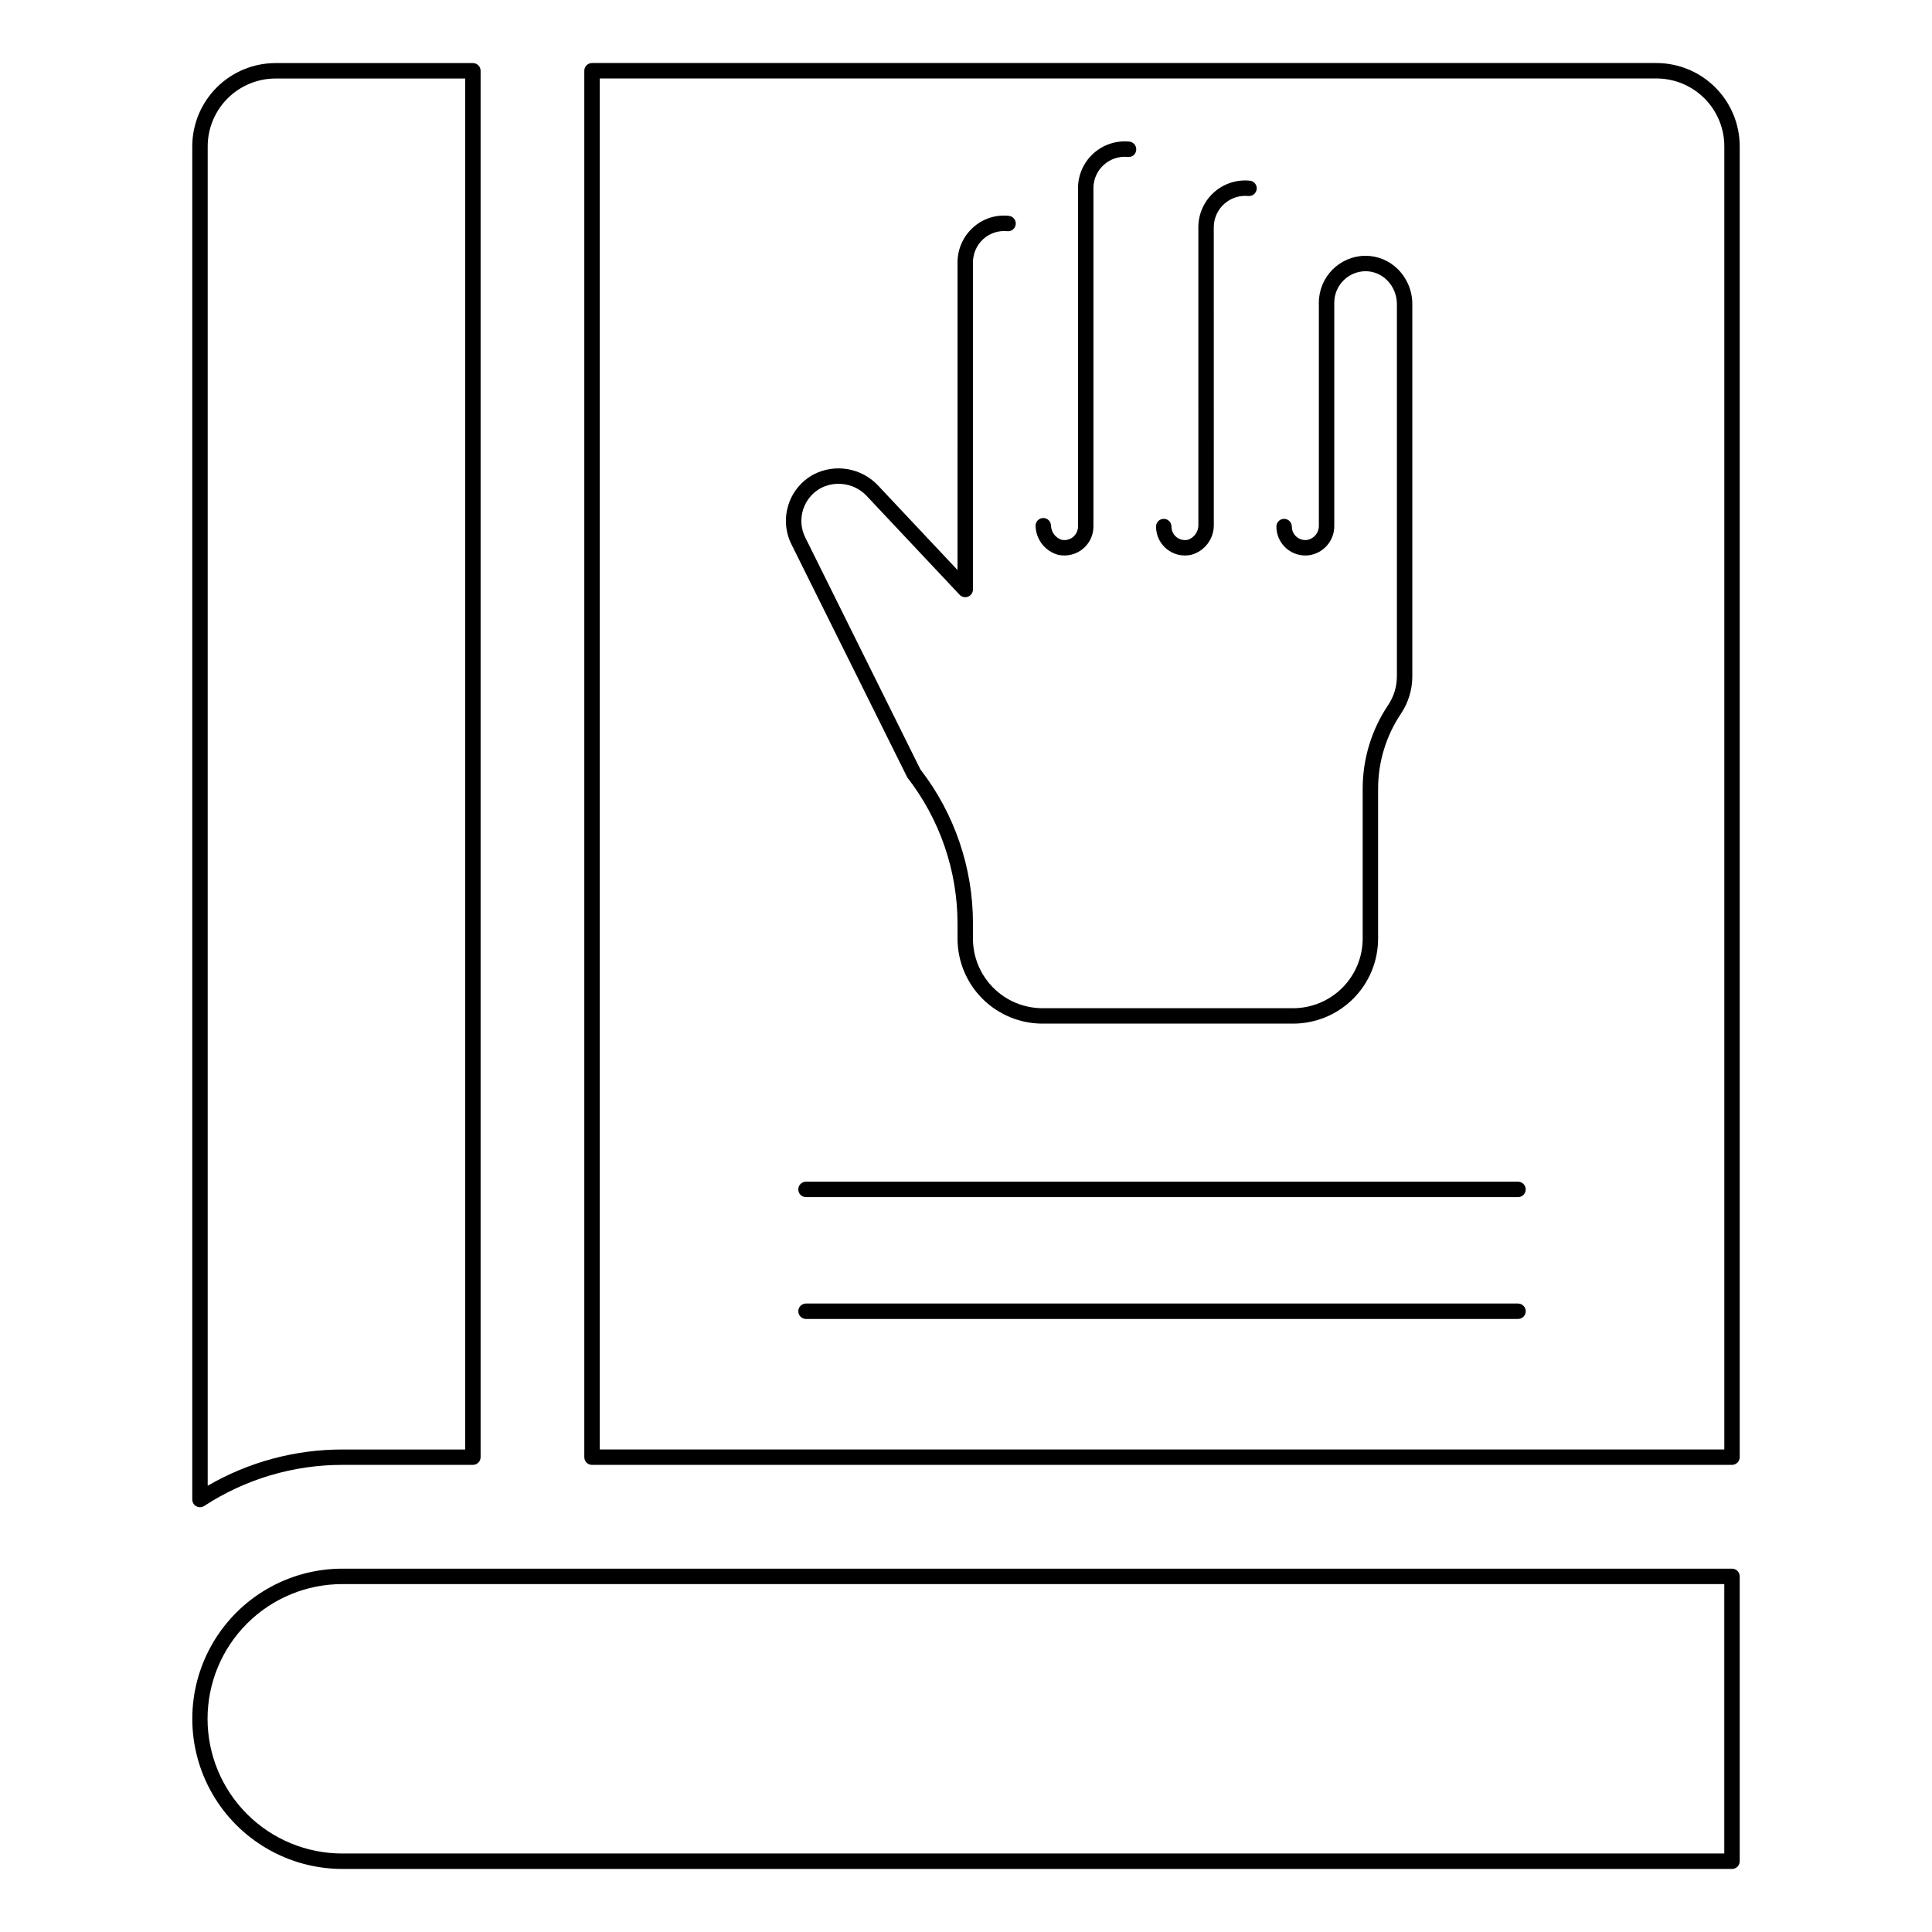
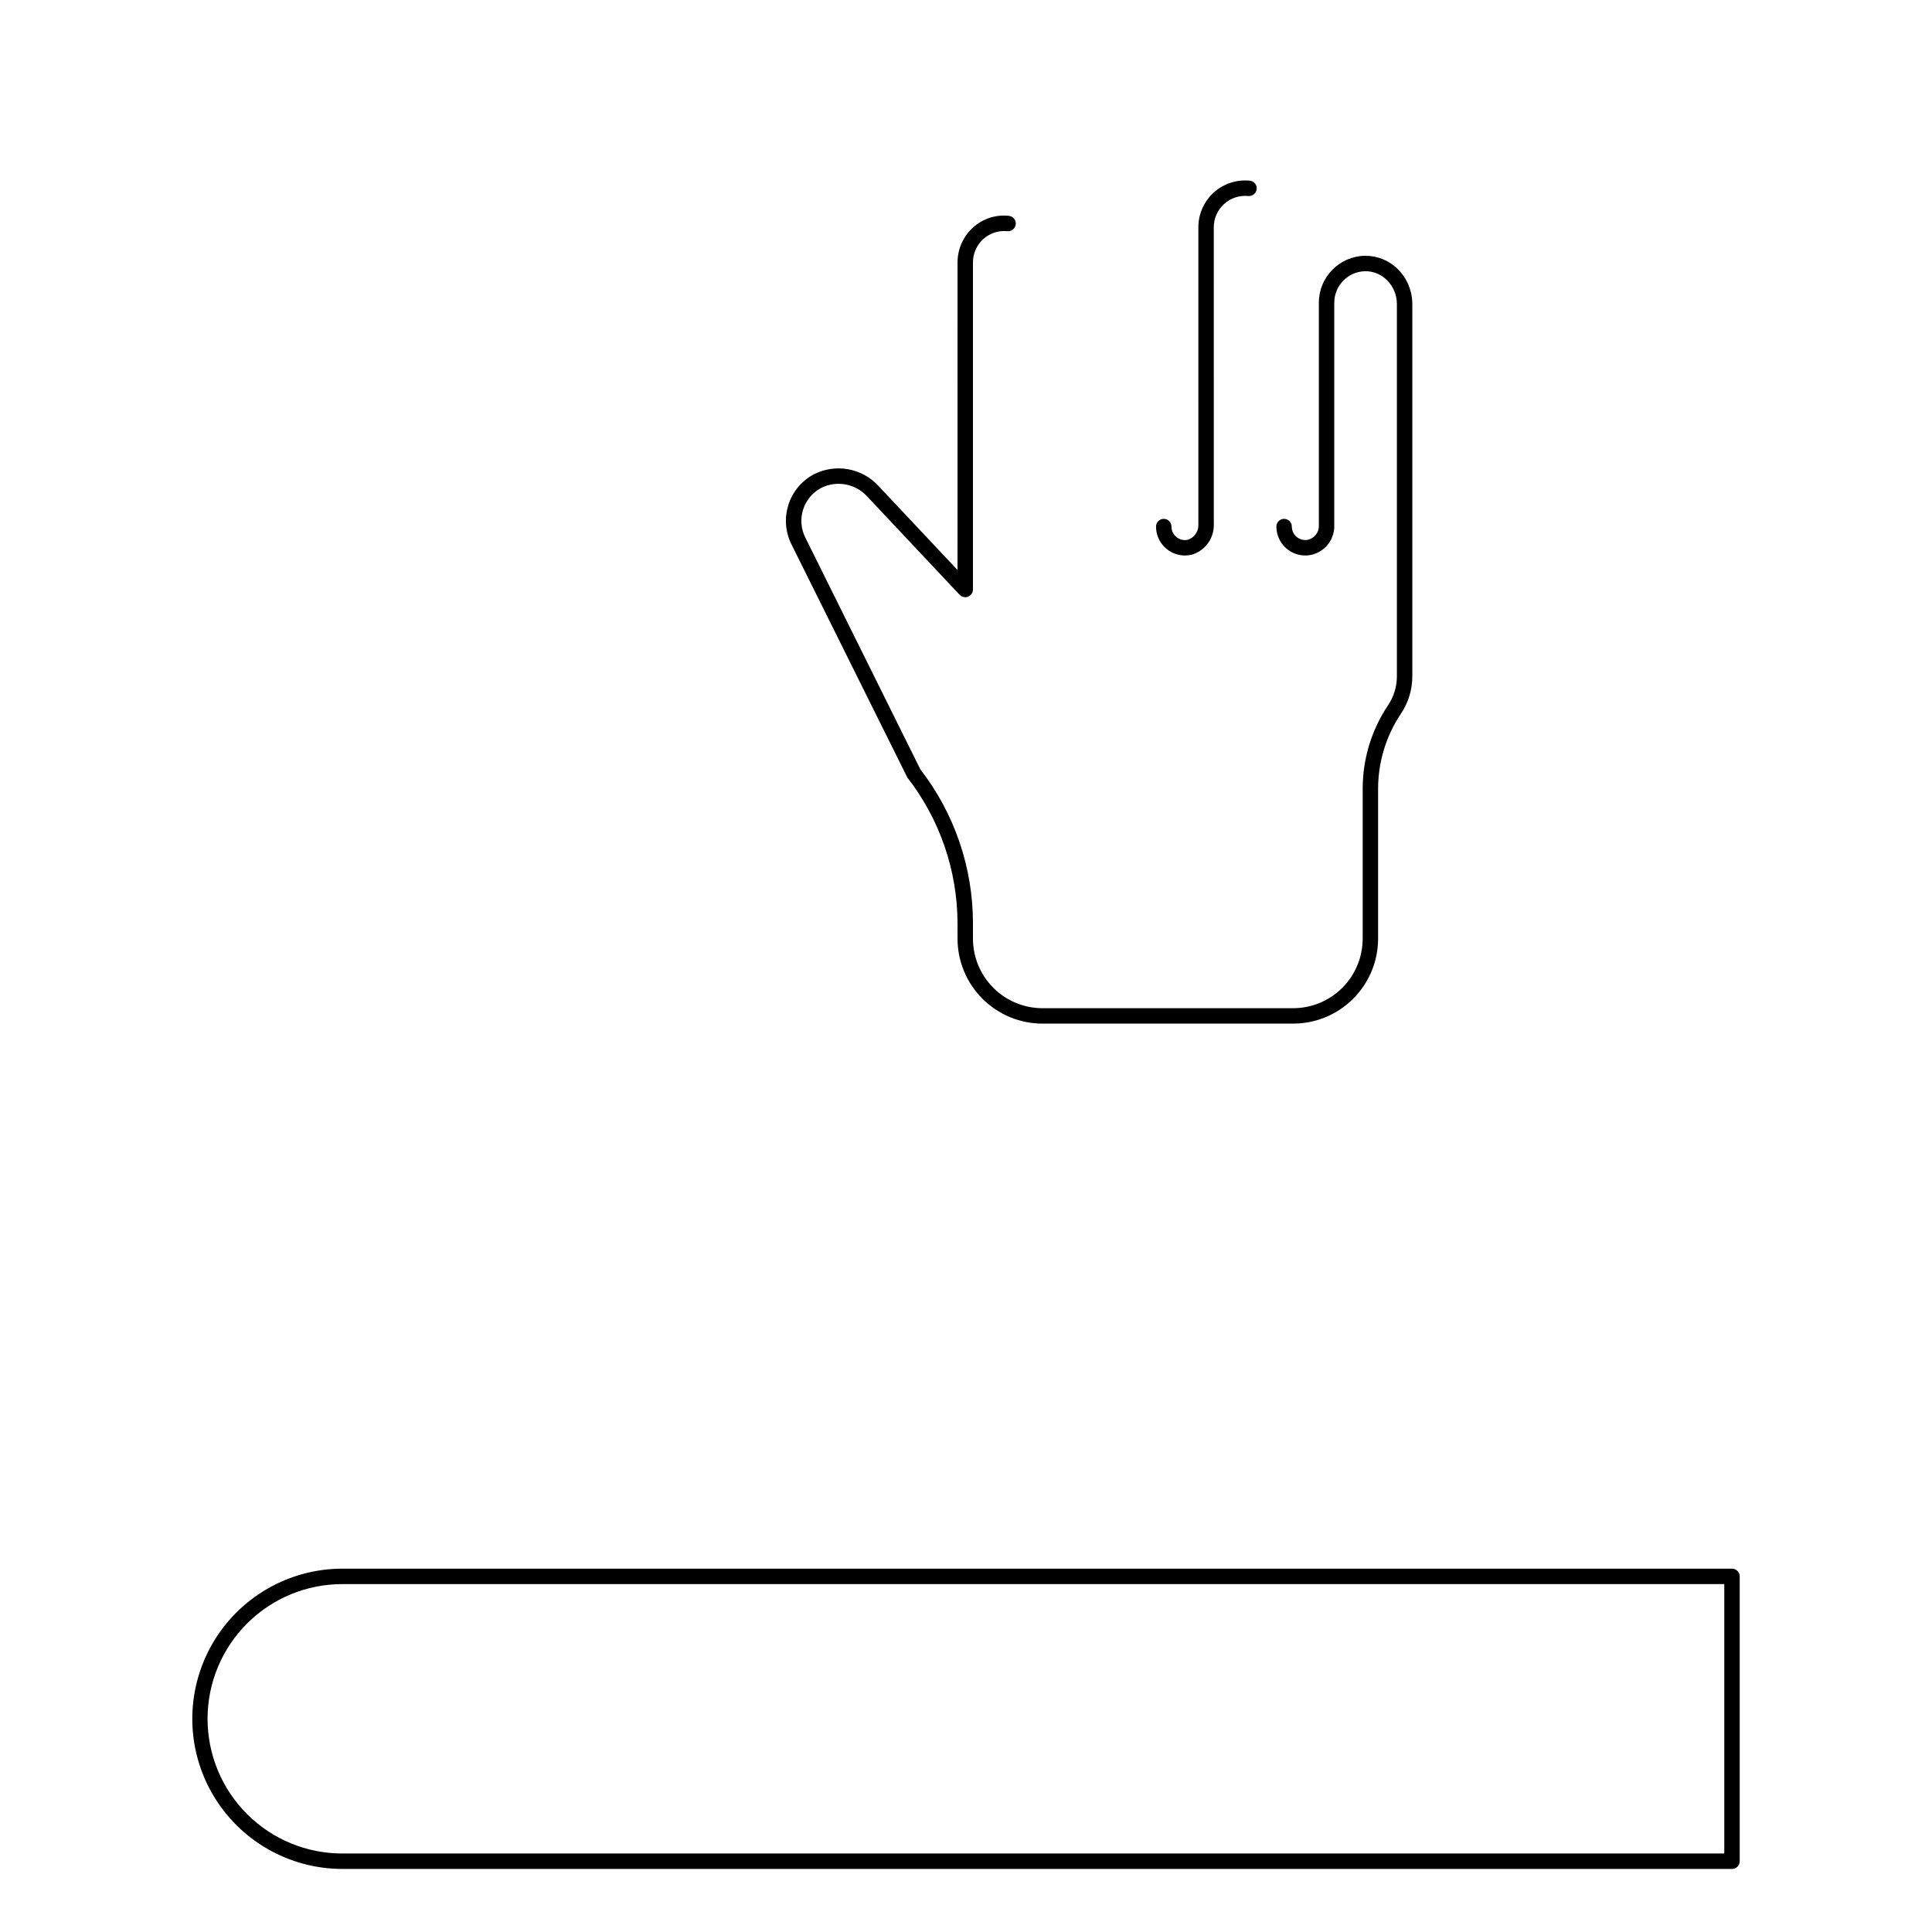
<svg xmlns="http://www.w3.org/2000/svg" fill="#000000" width="800px" height="800px" version="1.1" viewBox="144 144 512 512">
  <g>
-     <path d="m197 543.43c-0.543 0-1.066-0.215-1.449-0.598-0.383-0.383-0.598-0.906-0.598-1.449v-358.6c0.008-5.852 2.336-11.461 6.473-15.598 4.137-4.137 9.746-6.461 15.598-6.469h52.297c1.129 0 2.043 0.918 2.043 2.047v367.4c0 1.129-0.914 2.043-2.043 2.043h-34.57c-13.012-0.008-25.742 3.777-36.633 10.891-0.336 0.215-0.723 0.328-1.117 0.332zm20.023-378.62c-4.766 0.004-9.336 1.898-12.707 5.269-3.371 3.371-5.269 7.938-5.273 12.707v354.95c10.844-6.301 23.164-9.613 35.707-9.605h32.527v-363.32z" />
    <path d="m603 639.29h-368.25c-14.215 0-27.352-7.582-34.461-19.895-7.106-12.312-7.106-27.477 0-39.789 7.109-12.309 20.246-19.895 34.461-19.895h368.25c1.129 0 2.043 0.914 2.043 2.043v75.492c0 1.129-0.914 2.043-2.043 2.043zm-368.25-75.488c-9.477-0.012-18.57 3.742-25.273 10.441-6.703 6.695-10.473 15.781-10.473 25.258 0 9.477 3.769 18.562 10.473 25.258 6.703 6.699 15.797 10.453 25.273 10.441h366.2v-71.398z" />
-     <path d="m603 532.21h-302.11c-1.129-0.004-2.043-0.918-2.043-2.047v-367.41c0-1.129 0.914-2.047 2.043-2.047h282.08c5.848 0.004 11.457 2.324 15.594 6.457 4.141 4.133 6.469 9.738 6.481 15.586v347.41c0 1.129-0.914 2.043-2.043 2.047zm-300.06-4.09h298.02v-345.37c-0.008-4.766-1.906-9.328-5.277-12.695-3.375-3.367-7.941-5.258-12.707-5.258h-280.04z" />
    <path d="m486.7 415.27h-66.445c-5.969-0.008-11.688-2.383-15.906-6.602s-6.59-9.941-6.594-15.91v-4.039c-0.023-14.008-4.703-27.613-13.305-38.672l-30.691-61.758v0.004c-3.387-6.75-0.797-14.973 5.852-18.559 2.797-1.449 6-1.938 9.102-1.387 3.106 0.547 5.945 2.102 8.078 4.422l20.961 22.293 0.004-81.531c0-3.496 1.473-6.832 4.055-9.188 2.574-2.375 6.051-3.519 9.531-3.141 1.125 0.109 1.945 1.109 1.84 2.231-0.109 1.121-1.109 1.945-2.231 1.836-2.336-0.242-4.66 0.523-6.394 2.102-1.73 1.582-2.715 3.816-2.715 6.16v86.688c0 0.84-0.512 1.594-1.293 1.902-0.777 0.309-1.668 0.109-2.242-0.5l-24.484-26.039c-3.109-3.426-8.125-4.352-12.254-2.258-4.707 2.539-6.547 8.359-4.152 13.141l30.48 61.414v0.004c9.047 11.688 13.953 26.055 13.945 40.836v4.039c0.004 4.883 1.945 9.566 5.398 13.02 3.449 3.453 8.133 5.398 13.016 5.406h66.445c4.883-0.008 9.566-1.949 13.02-5.406 3.453-3.453 5.394-8.133 5.402-13.02v-39.707c-0.008-7.906 2.34-15.637 6.75-22.203 1.512-2.25 2.316-4.902 2.316-7.617v-98.695c-0.008-2.371-0.957-4.641-2.641-6.309-1.535-1.535-3.625-2.383-5.793-2.352-4.508 0.098-8.125 3.766-8.16 8.277v59.156c0.066 3.953-2.84 7.328-6.758 7.848-2.18 0.262-4.363-0.418-6.004-1.875s-2.582-3.543-2.578-5.738c0-1.129 0.914-2.043 2.043-2.043s2.047 0.914 2.047 2.043c0 1.023 0.438 2 1.199 2.68 0.773 0.676 1.797 0.996 2.816 0.875 1.848-0.301 3.191-1.918 3.148-3.789v-59.156c0.035-6.742 5.434-12.227 12.172-12.367h0.215c3.191 0.004 6.258 1.27 8.52 3.523 2.465 2.438 3.852 5.758 3.859 9.227v98.695c0.004 3.523-1.043 6.969-3.008 9.895-3.953 5.894-6.062 12.828-6.059 19.926v39.711-0.004c-0.004 5.969-2.379 11.691-6.598 15.91-4.223 4.223-9.941 6.594-15.91 6.602z" />
    <path d="m458 291.21c-2.027 0-3.973-0.812-5.406-2.25s-2.234-3.383-2.231-5.414c0-1.129 0.914-2.043 2.043-2.043s2.043 0.914 2.043 2.043c-0.004 1.094 0.492 2.129 1.348 2.809 0.855 0.68 1.977 0.93 3.039 0.68 1.586-0.551 2.676-2.012 2.746-3.691l-0.004-79.141c0.004-3.5 1.488-6.832 4.082-9.18 2.598-2.348 6.062-3.488 9.543-3.141 0.543 0.051 1.039 0.312 1.383 0.734 0.344 0.418 0.508 0.957 0.457 1.496-0.125 1.113-1.113 1.926-2.231 1.836-2.336-0.234-4.66 0.527-6.402 2.102-1.742 1.57-2.738 3.809-2.746 6.152l0.008 79.141c-0.07 3.59-2.481 6.707-5.934 7.676-0.57 0.129-1.152 0.191-1.738 0.191z" />
-     <path d="m426.1 291.21c-0.598 0.004-1.191-0.066-1.773-0.199-3.438-0.996-5.824-4.113-5.891-7.688 0-1.129 0.914-2.043 2.043-2.043 1.129 0 2.043 0.914 2.043 2.043 0.07 1.676 1.148 3.141 2.727 3.703 1.066 0.258 2.191 0.008 3.055-0.668 0.867-0.68 1.371-1.715 1.379-2.812v-89.703c0.004-3.488 1.48-6.816 4.066-9.16 2.582-2.348 6.039-3.492 9.512-3.16 0.539 0.047 1.039 0.309 1.383 0.727 0.348 0.414 0.516 0.953 0.465 1.492-0.035 0.547-0.293 1.055-0.711 1.402-0.422 0.352-0.965 0.512-1.508 0.445-2.332-0.227-4.652 0.539-6.387 2.109-1.738 1.574-2.731 3.805-2.734 6.144v89.703c-0.008 4.231-3.438 7.656-7.668 7.664z" />
-     <path d="m546.29 461.25h-188.69c-1.129 0-2.043-0.914-2.043-2.043 0-1.129 0.914-2.047 2.043-2.047h188.69c1.129 0 2.043 0.918 2.043 2.047 0 1.129-0.914 2.043-2.043 2.043z" />
-     <path d="m546.29 493.54h-188.69c-1.129 0-2.043-0.914-2.043-2.043s0.914-2.047 2.043-2.047h188.69c1.129 0 2.043 0.918 2.043 2.047s-0.914 2.043-2.043 2.043z" />
  </g>
</svg>